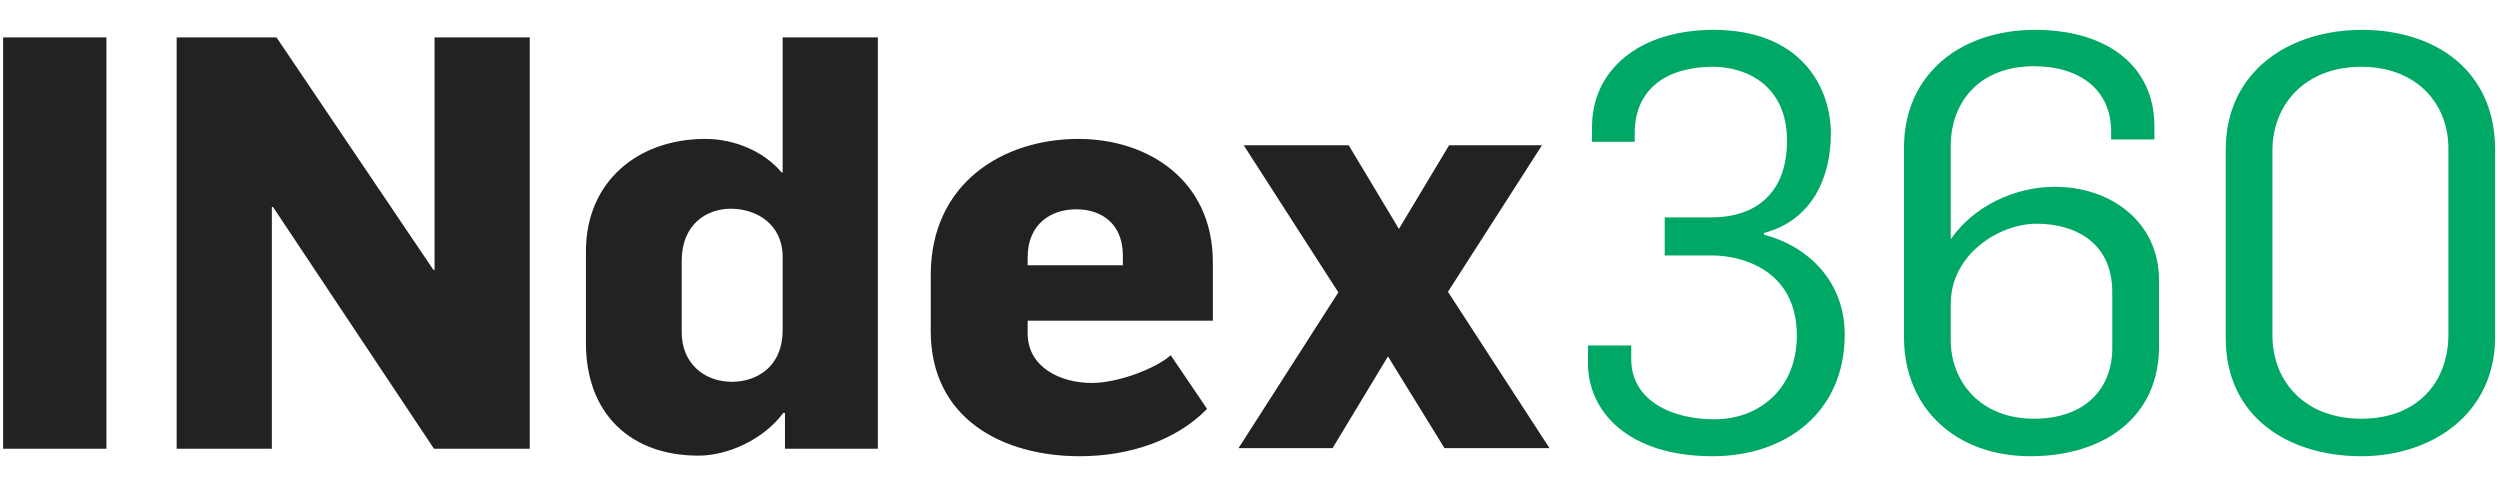
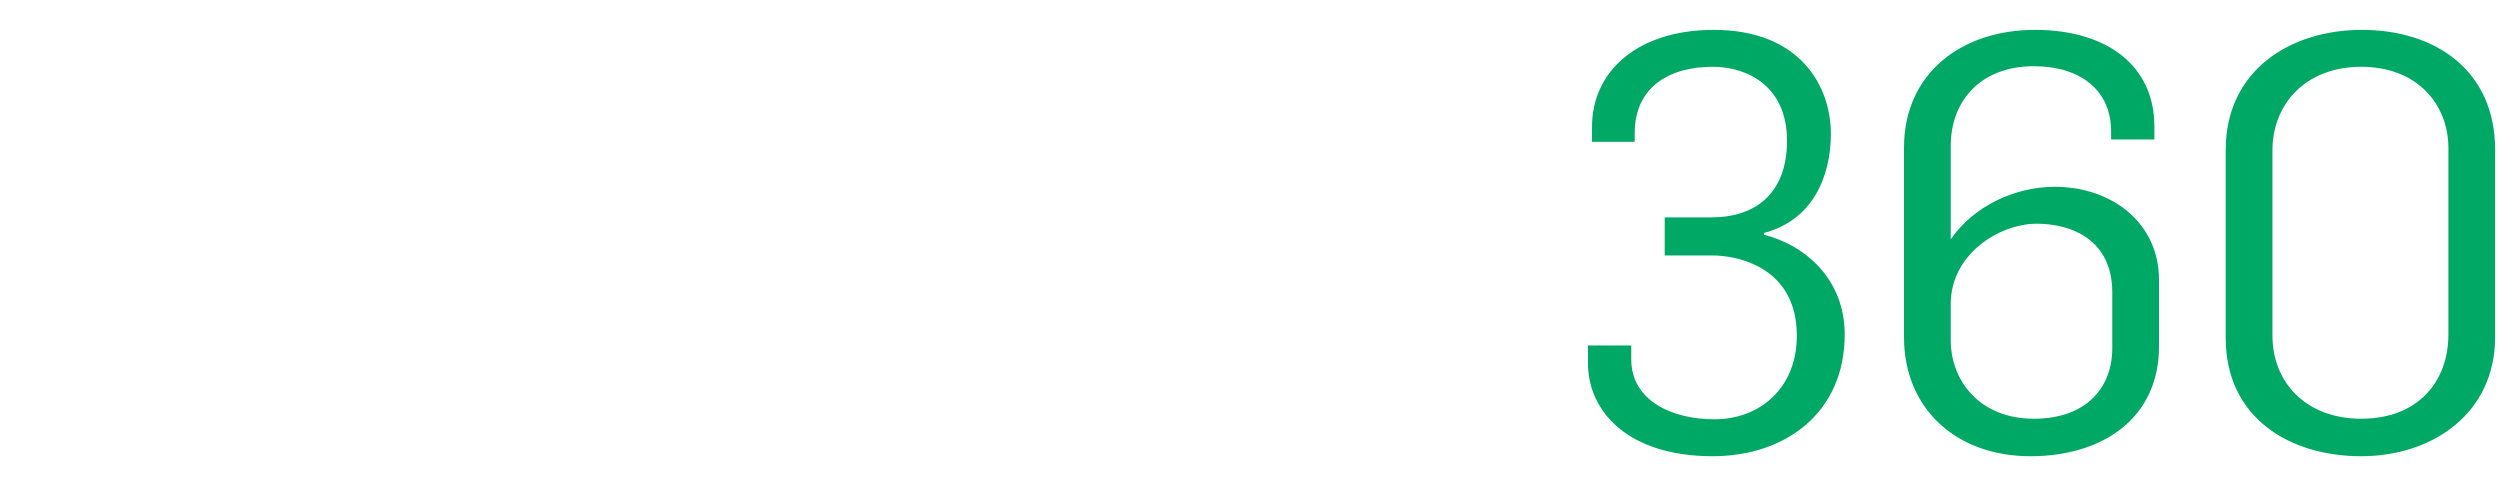
<svg xmlns="http://www.w3.org/2000/svg" width="78" height="15" viewBox="0 0 78 15" fill="none">
-   <path d="M0.098 14V1.166H3.32V14H0.098ZM5.512 14V1.166H8.626L13.522 8.42H13.558V1.166H16.528V14H13.54L8.518 6.458H8.482V14H5.512ZM21.791 14.216C19.667 14.216 18.281 12.902 18.281 10.706V7.844C18.281 5.648 19.919 4.334 22.007 4.334C22.925 4.334 23.843 4.73 24.383 5.378H24.419V1.166H27.389V14H24.491V12.884H24.437C23.825 13.712 22.709 14.216 21.791 14.216ZM22.835 11.912C23.591 11.912 24.419 11.462 24.419 10.292V8.024C24.419 6.98 23.591 6.512 22.799 6.512C22.061 6.512 21.269 6.98 21.269 8.15V10.364C21.269 11.354 21.989 11.912 22.835 11.912ZM33.683 14.234C31.307 14.234 29.039 13.082 29.039 10.328V8.582C29.039 5.702 31.307 4.334 33.647 4.334C35.807 4.334 37.841 5.612 37.841 8.186V10.004H32.063V10.4C32.063 11.462 33.089 11.948 34.061 11.948C34.889 11.948 36.059 11.498 36.527 11.084L37.661 12.758C36.689 13.748 35.231 14.234 33.683 14.234ZM32.063 8.276H35.033V7.97C35.033 6.98 34.367 6.53 33.575 6.53C32.783 6.53 32.063 6.998 32.063 8.024V8.276ZM38.642 13.982L41.756 9.122L38.804 4.532H42.08L43.646 7.142L45.212 4.532H48.11L45.176 9.104L48.344 13.982H45.068L43.304 11.12L41.576 13.982H38.642Z" fill="#222222" />
  <path d="M53.433 14.234C50.787 14.234 49.545 12.83 49.545 11.336V10.778H50.895V11.21C50.895 12.506 52.173 13.082 53.487 13.082C54.909 13.082 56.061 12.11 56.061 10.472C56.061 8.312 54.171 7.97 53.433 7.97H51.939V6.782H53.397C54.801 6.782 55.755 6.008 55.755 4.388C55.755 2.696 54.531 2.084 53.433 2.084C52.083 2.084 51.003 2.714 51.003 4.154V4.424H49.671V3.956C49.671 2.21 51.111 0.932 53.469 0.932C56.169 0.932 57.123 2.696 57.123 4.172C57.123 5.522 56.547 6.872 55.035 7.268V7.322C56.367 7.664 57.555 8.744 57.555 10.436C57.555 12.866 55.719 14.234 53.433 14.234ZM63.347 14.234C61.007 14.234 59.405 12.722 59.405 10.526V4.604C59.405 2.3 61.187 0.932 63.491 0.932C65.777 0.932 67.217 2.084 67.217 3.938V4.352H65.867V4.1C65.867 2.804 64.895 2.066 63.455 2.066C61.781 2.066 60.863 3.164 60.863 4.55V7.466C61.583 6.422 62.879 5.828 64.103 5.828C65.921 5.828 67.361 6.98 67.361 8.726V10.814C67.361 13.01 65.651 14.234 63.347 14.234ZM63.455 13.064C65.111 13.064 65.903 12.074 65.903 10.868V9.122C65.903 7.502 64.661 6.98 63.545 6.98C62.375 6.98 60.863 7.934 60.863 9.482V10.616C60.863 11.876 61.763 13.064 63.455 13.064ZM73.672 14.234C71.422 14.234 69.442 13.028 69.442 10.544V4.676C69.442 2.21 71.44 0.932 73.69 0.932C75.976 0.932 77.848 2.192 77.848 4.676V10.508C77.848 12.92 75.868 14.234 73.672 14.234ZM73.672 13.064C75.436 13.064 76.39 11.912 76.39 10.436V4.622C76.39 3.254 75.418 2.084 73.672 2.084C71.926 2.084 70.9 3.254 70.9 4.694V10.472C70.9 11.894 71.908 13.064 73.672 13.064Z" fill="#00A865" />
</svg>